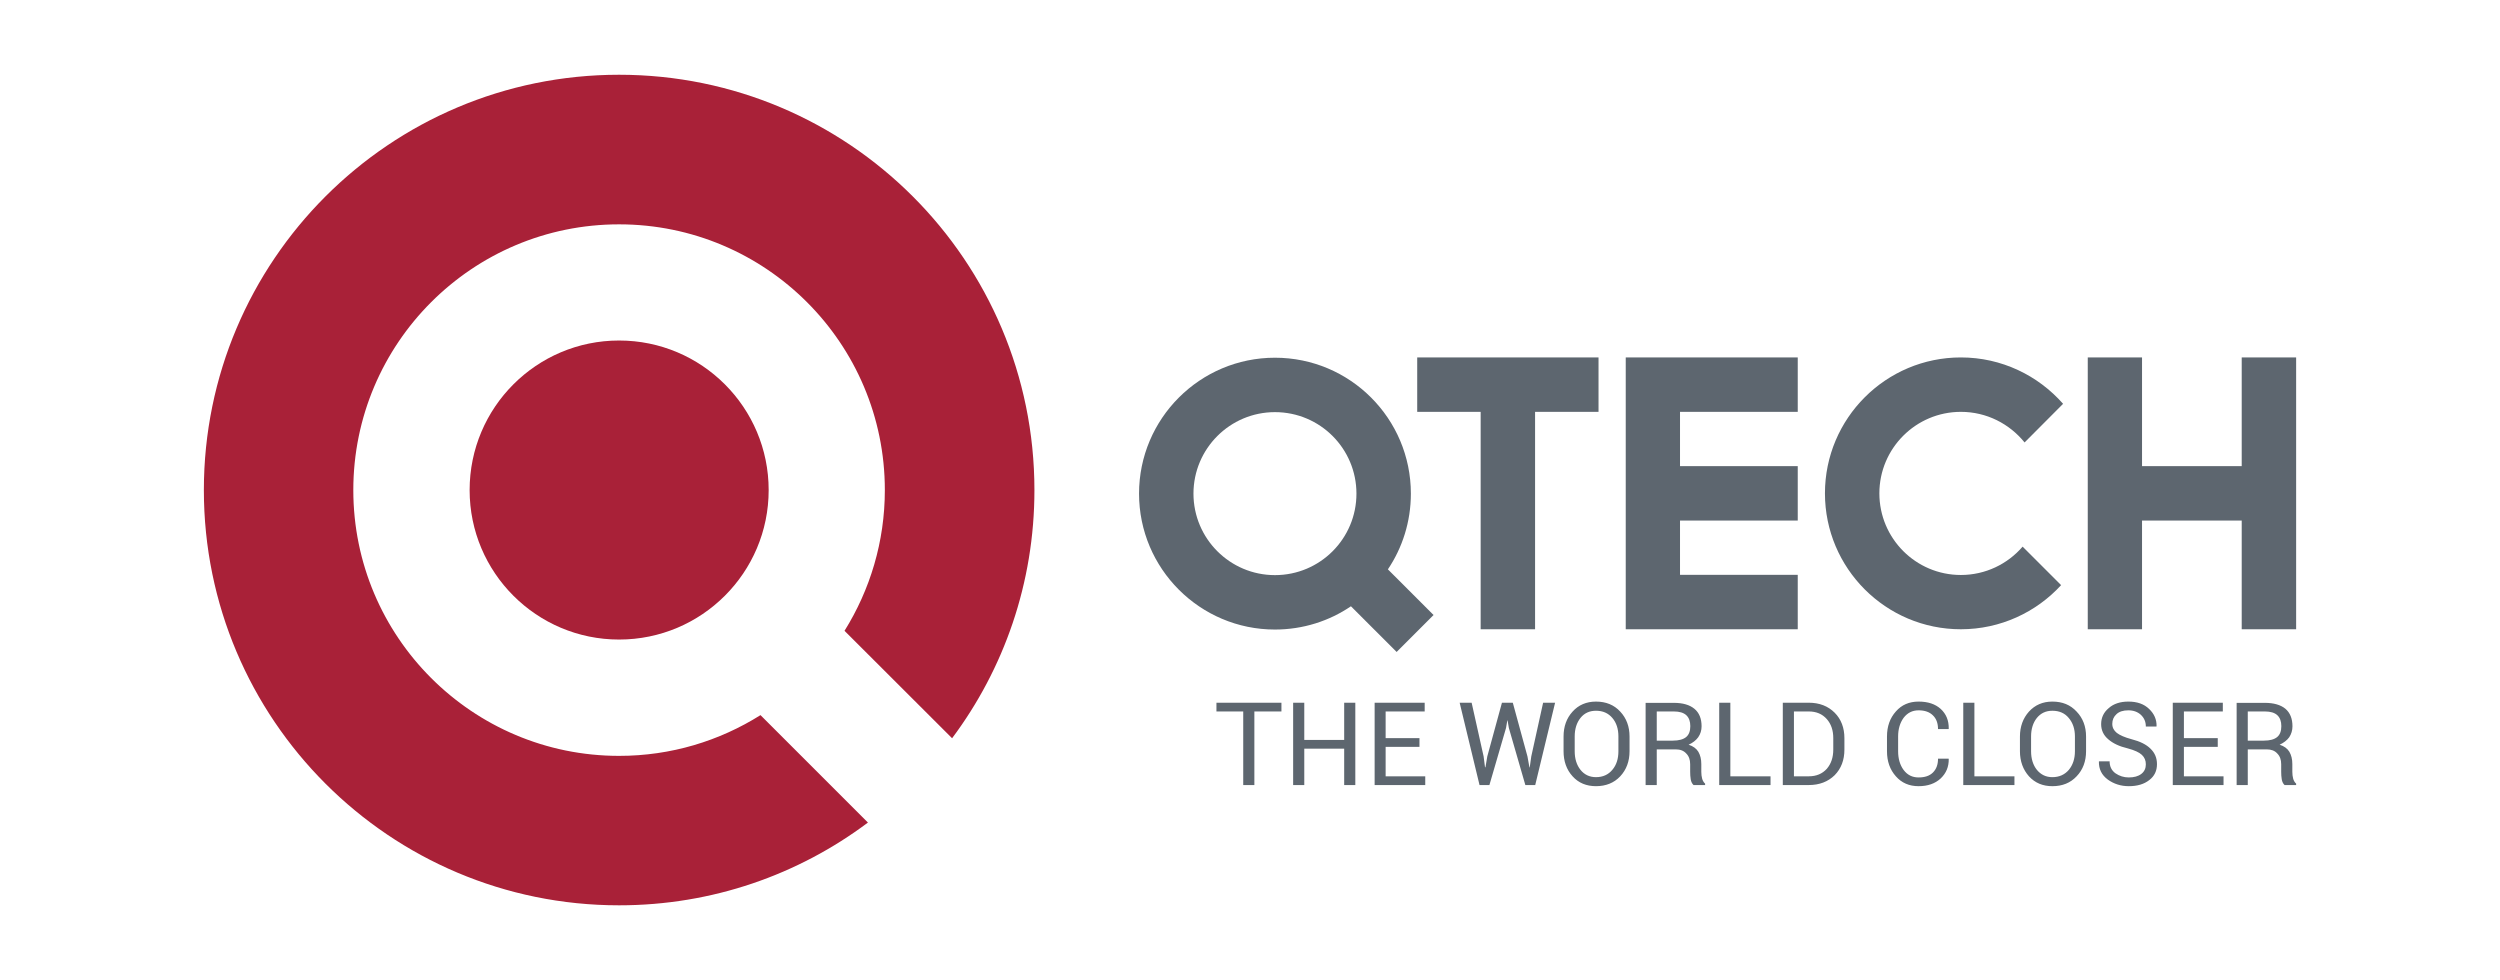
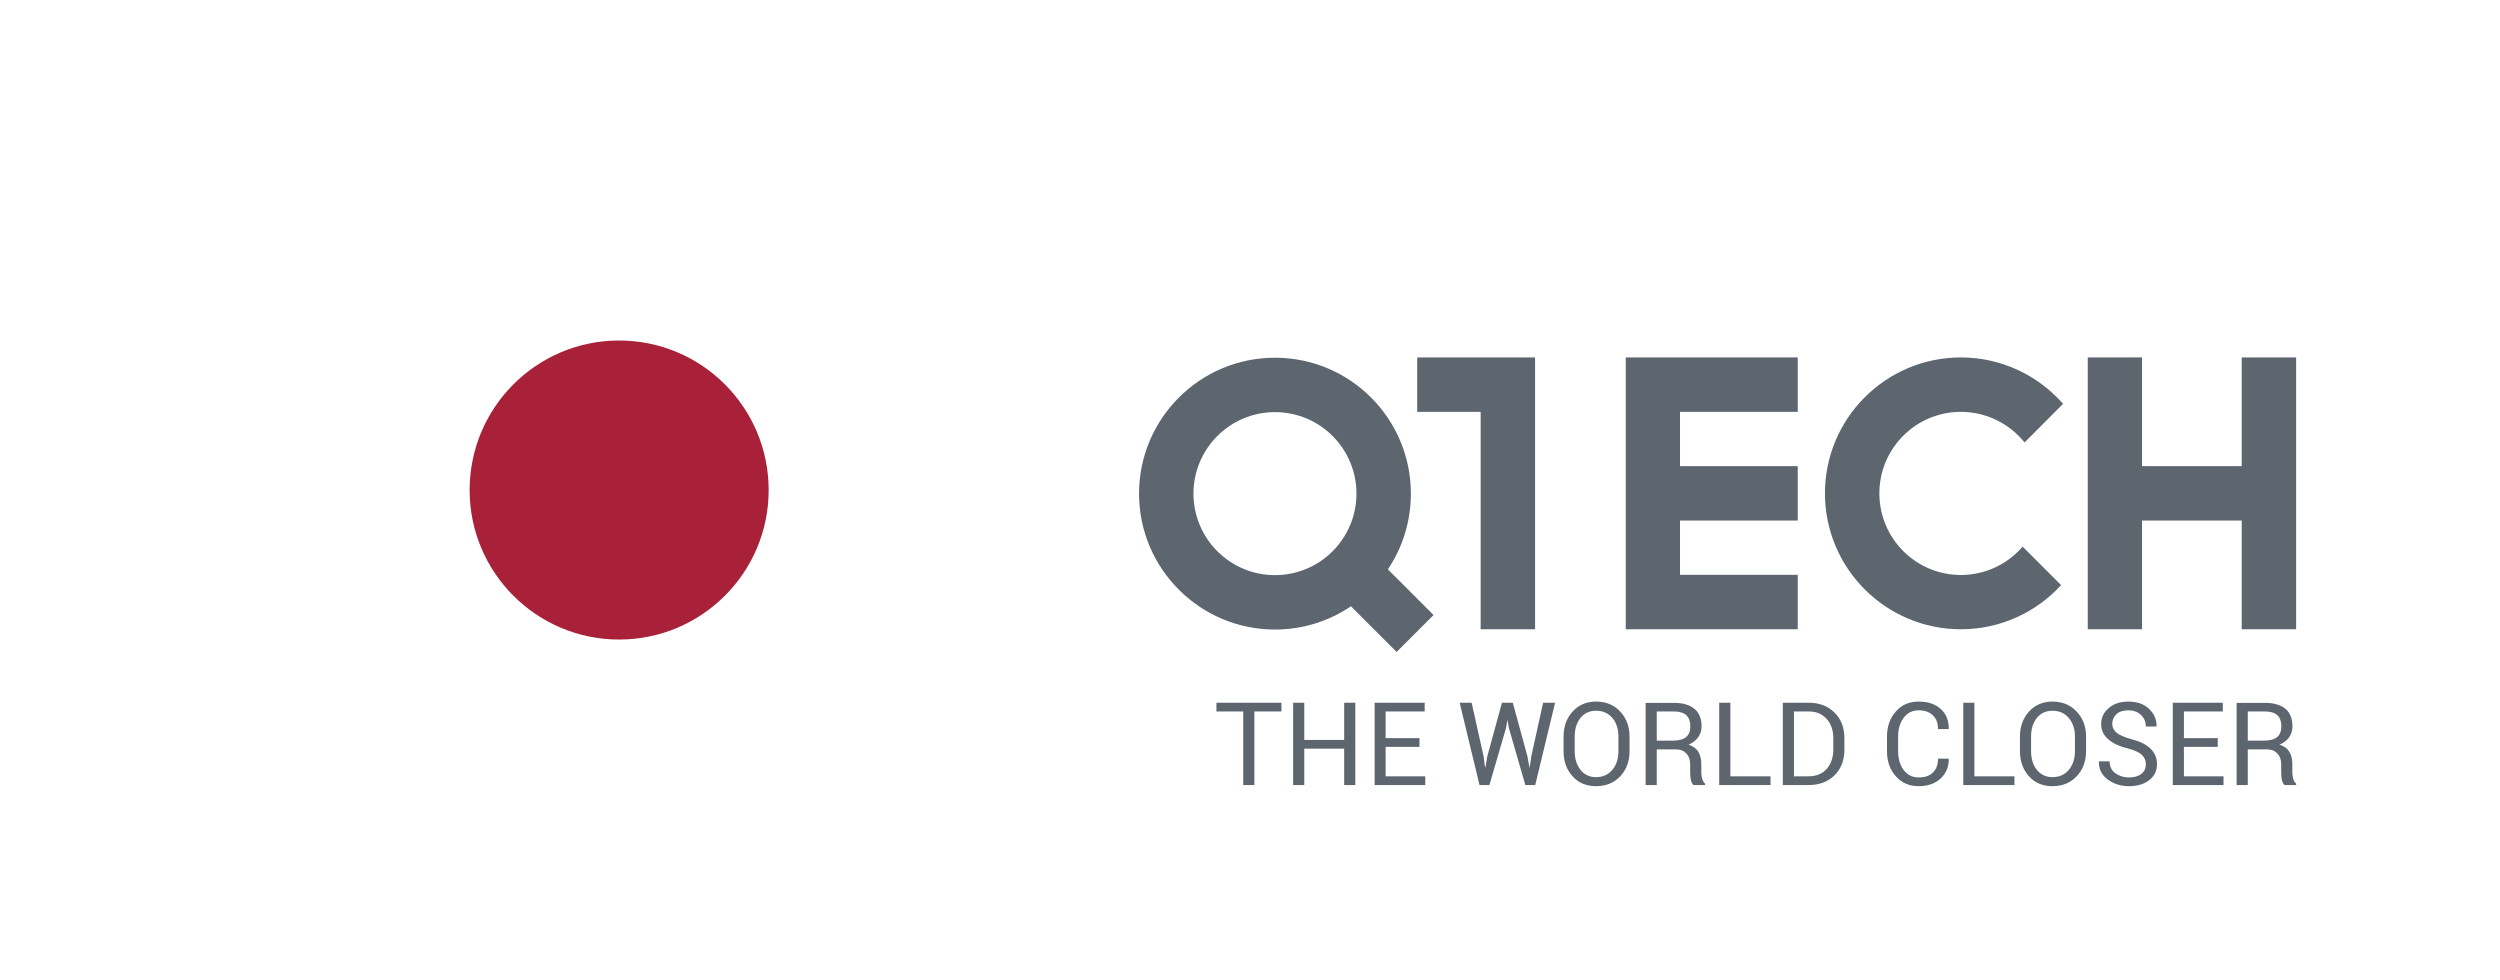
<svg xmlns="http://www.w3.org/2000/svg" width="301" height="118" viewBox="0 0 301 118" fill="none">
  <path fill-rule="evenodd" clip-rule="evenodd" d="M172.601 74.048L167.102 68.549C168.85 65.951 169.869 62.811 169.869 59.433C169.869 50.402 162.552 43.069 153.505 43.069C144.474 43.069 137.141 50.402 137.141 59.433C137.141 68.464 144.474 75.797 153.505 75.797C156.9 75.797 160.057 74.761 162.654 72.996L168.154 78.496L172.601 74.048ZM143.693 59.433C143.693 54.018 148.09 49.621 153.505 49.621C158.937 49.621 163.316 54.018 163.316 59.433C163.316 64.848 158.937 69.245 153.505 69.245C148.09 69.245 143.693 64.848 143.693 59.433Z" fill="#5D666F" />
-   <path fill-rule="evenodd" clip-rule="evenodd" d="M192.462 43.035H170.632V49.587H178.271V75.763H184.823V49.587H192.462V43.035Z" fill="#5D666F" />
+   <path fill-rule="evenodd" clip-rule="evenodd" d="M192.462 43.035H170.632V49.587H178.271V75.763H184.823V49.587V43.035Z" fill="#5D666F" />
  <path fill-rule="evenodd" clip-rule="evenodd" d="M216.448 62.675V56.123H202.274V49.587H216.448V43.035H195.739V75.763H216.448V69.21H202.274V62.675H216.448Z" fill="#5D666F" />
  <path fill-rule="evenodd" clip-rule="evenodd" d="M243.523 65.816C241.724 67.903 239.059 69.228 236.088 69.228C230.673 69.228 226.276 64.831 226.276 59.399C226.276 53.984 230.673 49.587 236.088 49.587C239.194 49.587 241.944 51.03 243.761 53.271L248.395 48.62C245.39 45.208 240.994 43.035 236.088 43.035C227.057 43.035 219.724 50.368 219.724 59.399C219.724 68.43 227.057 75.763 236.088 75.763C240.858 75.763 245.17 73.709 248.157 70.45L243.523 65.816Z" fill="#5D666F" />
  <path fill-rule="evenodd" clip-rule="evenodd" d="M269.902 43.035V56.123H257.901V43.035H251.366V75.763H257.901V62.675H269.902V75.763H276.455V43.035H269.902Z" fill="#5D666F" />
-   <path fill-rule="evenodd" clip-rule="evenodd" d="M91.563 86.101C86.623 89.207 80.8 91.007 74.537 91.007C56.866 91.007 42.539 76.68 42.539 59.008C42.539 41.337 56.866 27.011 74.537 27.011C92.208 27.011 106.535 41.337 106.535 59.008C106.535 65.221 104.752 71.027 101.68 75.95L114.632 88.885C120.862 80.55 124.545 70.212 124.545 59.008C124.545 31.39 102.155 9 74.537 9C46.935 9 24.545 31.39 24.545 59.008C24.545 86.61 46.935 109 74.537 109C85.774 109 96.146 105.299 104.498 99.036L91.563 86.101Z" fill="#A92138" />
  <path fill-rule="evenodd" clip-rule="evenodd" d="M92.547 59.008C92.547 68.939 84.484 77.002 74.537 77.002C64.606 77.002 56.543 68.939 56.543 59.008C56.543 49.061 64.606 40.998 74.537 40.998C84.484 40.998 92.547 49.061 92.547 59.008Z" fill="#A92138" />
  <path d="M154.285 85.659H151.026V94.52H149.685V85.659H146.46V84.607H154.285V85.659ZM163.18 94.52H161.839V90.141H157.035V94.52H155.694V84.607H157.035V89.088H161.839V84.607H163.18V94.52ZM170.904 89.92H166.83V93.468H171.6V94.52H165.506V84.607H171.532V85.659H166.83V88.868H170.904V89.92ZM178.628 91.074L178.797 92.381H178.848L179.069 91.074L180.834 84.607H182.141L183.907 91.074L184.145 92.398H184.179L184.365 91.074L185.791 84.607H187.234L184.841 94.52H183.652L181.666 87.645L181.513 86.746H181.479L181.327 87.645L179.324 94.52H178.135L175.742 84.607H177.185L178.628 91.074ZM196.197 90.446C196.197 91.651 195.823 92.67 195.076 93.468C194.33 94.266 193.345 94.656 192.157 94.656C191.002 94.656 190.052 94.266 189.339 93.468C188.609 92.67 188.253 91.651 188.253 90.446V88.681C188.253 87.476 188.609 86.474 189.339 85.676C190.052 84.879 191.002 84.471 192.157 84.471C193.345 84.471 194.33 84.862 195.076 85.676C195.823 86.474 196.197 87.476 196.197 88.681V90.446ZM194.856 88.664C194.856 87.764 194.618 87.017 194.126 86.44C193.634 85.863 192.989 85.574 192.157 85.574C191.376 85.574 190.748 85.863 190.29 86.44C189.831 87.017 189.594 87.764 189.594 88.664V90.446C189.594 91.363 189.831 92.11 190.29 92.687C190.748 93.264 191.376 93.57 192.157 93.57C192.989 93.57 193.651 93.264 194.126 92.687C194.618 92.11 194.856 91.363 194.856 90.446V88.664ZM199.473 90.226V94.52H198.132V84.624H201.527C202.613 84.624 203.428 84.862 204.005 85.337C204.583 85.812 204.871 86.525 204.871 87.442C204.871 87.934 204.735 88.375 204.464 88.766C204.192 89.139 203.819 89.428 203.309 89.665C203.853 89.835 204.243 90.124 204.481 90.514C204.718 90.922 204.837 91.414 204.837 91.991V92.925C204.837 93.23 204.871 93.502 204.939 93.756C205.007 93.994 205.126 94.198 205.295 94.35V94.52H203.904C203.734 94.368 203.615 94.13 203.564 93.841C203.513 93.536 203.496 93.23 203.496 92.908V92.008C203.496 91.465 203.343 91.04 203.021 90.718C202.715 90.378 202.291 90.226 201.765 90.226H199.473ZM199.473 89.173H201.391C202.138 89.173 202.681 89.02 203.021 88.732C203.36 88.443 203.513 88.002 203.513 87.425C203.513 86.865 203.36 86.423 203.038 86.118C202.715 85.812 202.206 85.659 201.527 85.659H199.473V89.173ZM208.334 93.468H213.172V94.52H206.993V84.607H208.334V93.468ZM214.649 94.52V84.607H217.772C219.062 84.607 220.098 85.014 220.896 85.812C221.676 86.593 222.067 87.628 222.067 88.885V90.243C222.067 91.516 221.676 92.534 220.896 93.332C220.098 94.113 219.062 94.52 217.772 94.52H214.649ZM215.99 85.659V93.468H217.772C218.689 93.468 219.402 93.162 219.945 92.568C220.471 91.957 220.726 91.193 220.726 90.243V88.868C220.726 87.934 220.471 87.17 219.945 86.576C219.402 85.965 218.689 85.659 217.772 85.659H215.99ZM234.611 91.346L234.628 91.38C234.645 92.314 234.323 93.094 233.661 93.722C232.982 94.351 232.099 94.656 230.996 94.656C229.875 94.656 228.959 94.266 228.263 93.468C227.55 92.67 227.193 91.668 227.193 90.446V88.681C227.193 87.459 227.55 86.457 228.263 85.659C228.959 84.862 229.875 84.471 230.996 84.471C232.116 84.471 232.999 84.76 233.661 85.354C234.323 85.965 234.645 86.746 234.628 87.73L234.611 87.781H233.338C233.338 87.085 233.135 86.525 232.727 86.135C232.32 85.727 231.743 85.523 230.996 85.523C230.249 85.523 229.655 85.829 229.196 86.423C228.755 87.034 228.534 87.781 228.534 88.664V90.446C228.534 91.346 228.755 92.11 229.196 92.704C229.655 93.315 230.249 93.604 230.996 93.604C231.743 93.604 232.32 93.417 232.727 93.01C233.135 92.602 233.338 92.059 233.338 91.346H234.611ZM237.718 93.468H242.539V94.52H236.377V84.607H237.718V93.468ZM251.162 90.446C251.162 91.651 250.789 92.67 250.025 93.468C249.278 94.266 248.31 94.656 247.105 94.656C245.951 94.656 245.017 94.266 244.287 93.468C243.574 92.67 243.201 91.651 243.201 90.446V88.681C243.201 87.476 243.574 86.474 244.287 85.676C245.017 84.879 245.951 84.471 247.105 84.471C248.31 84.471 249.278 84.862 250.025 85.676C250.789 86.474 251.162 87.476 251.162 88.681V90.446ZM249.821 88.664C249.821 87.764 249.566 87.017 249.074 86.44C248.599 85.863 247.937 85.574 247.105 85.574C246.324 85.574 245.713 85.863 245.238 86.44C244.779 87.017 244.542 87.764 244.542 88.664V90.446C244.542 91.363 244.779 92.11 245.238 92.687C245.713 93.264 246.324 93.57 247.105 93.57C247.937 93.57 248.599 93.264 249.091 92.687C249.566 92.11 249.821 91.363 249.821 90.446V88.664ZM258.359 92.025C258.359 91.567 258.207 91.193 257.884 90.888C257.562 90.582 257.001 90.328 256.187 90.107C255.168 89.869 254.387 89.496 253.827 89.003C253.267 88.528 252.978 87.917 252.978 87.187C252.978 86.406 253.284 85.761 253.895 85.252C254.489 84.726 255.287 84.471 256.255 84.471C257.307 84.471 258.139 84.76 258.75 85.354C259.378 85.948 259.667 86.644 259.65 87.425L259.633 87.476H258.359C258.359 86.898 258.156 86.44 257.765 86.067C257.375 85.71 256.866 85.523 256.255 85.523C255.626 85.523 255.151 85.676 254.829 85.982C254.489 86.287 254.319 86.678 254.319 87.153C254.319 87.594 254.506 87.951 254.863 88.24C255.236 88.528 255.83 88.783 256.645 89.003C257.646 89.258 258.41 89.632 258.92 90.141C259.446 90.65 259.7 91.261 259.7 92.008C259.7 92.806 259.395 93.451 258.767 93.926C258.139 94.418 257.324 94.656 256.305 94.656C255.355 94.656 254.506 94.385 253.776 93.858C253.046 93.315 252.69 92.602 252.707 91.702L252.724 91.668H253.997C253.997 92.28 254.235 92.772 254.71 93.111C255.185 93.434 255.711 93.604 256.305 93.604C256.934 93.604 257.443 93.468 257.816 93.179C258.19 92.891 258.359 92.5 258.359 92.025ZM267.017 89.92H262.943V93.468H267.713V94.52H261.602V84.607H267.628V85.659H262.943V88.868H267.017V89.92ZM270.632 90.226V94.52H269.291V84.624H272.686C273.756 84.624 274.588 84.862 275.165 85.337C275.725 85.812 276.013 86.525 276.013 87.442C276.013 87.934 275.878 88.375 275.623 88.766C275.351 89.139 274.961 89.428 274.469 89.665C275.012 89.835 275.402 90.124 275.64 90.514C275.878 90.922 275.997 91.414 275.997 91.991V92.925C275.997 93.23 276.03 93.502 276.098 93.756C276.166 93.994 276.285 94.198 276.455 94.35V94.52H275.063C274.893 94.368 274.774 94.13 274.723 93.841C274.672 93.536 274.655 93.23 274.655 92.908V92.008C274.655 91.465 274.503 91.04 274.18 90.718C273.875 90.378 273.45 90.226 272.924 90.226H270.632ZM270.632 89.173H272.551C273.297 89.173 273.841 89.02 274.18 88.732C274.52 88.443 274.672 88.002 274.672 87.425C274.672 86.865 274.52 86.423 274.197 86.118C273.875 85.812 273.365 85.659 272.686 85.659H270.632V89.173Z" fill="#5D666F" />
</svg>